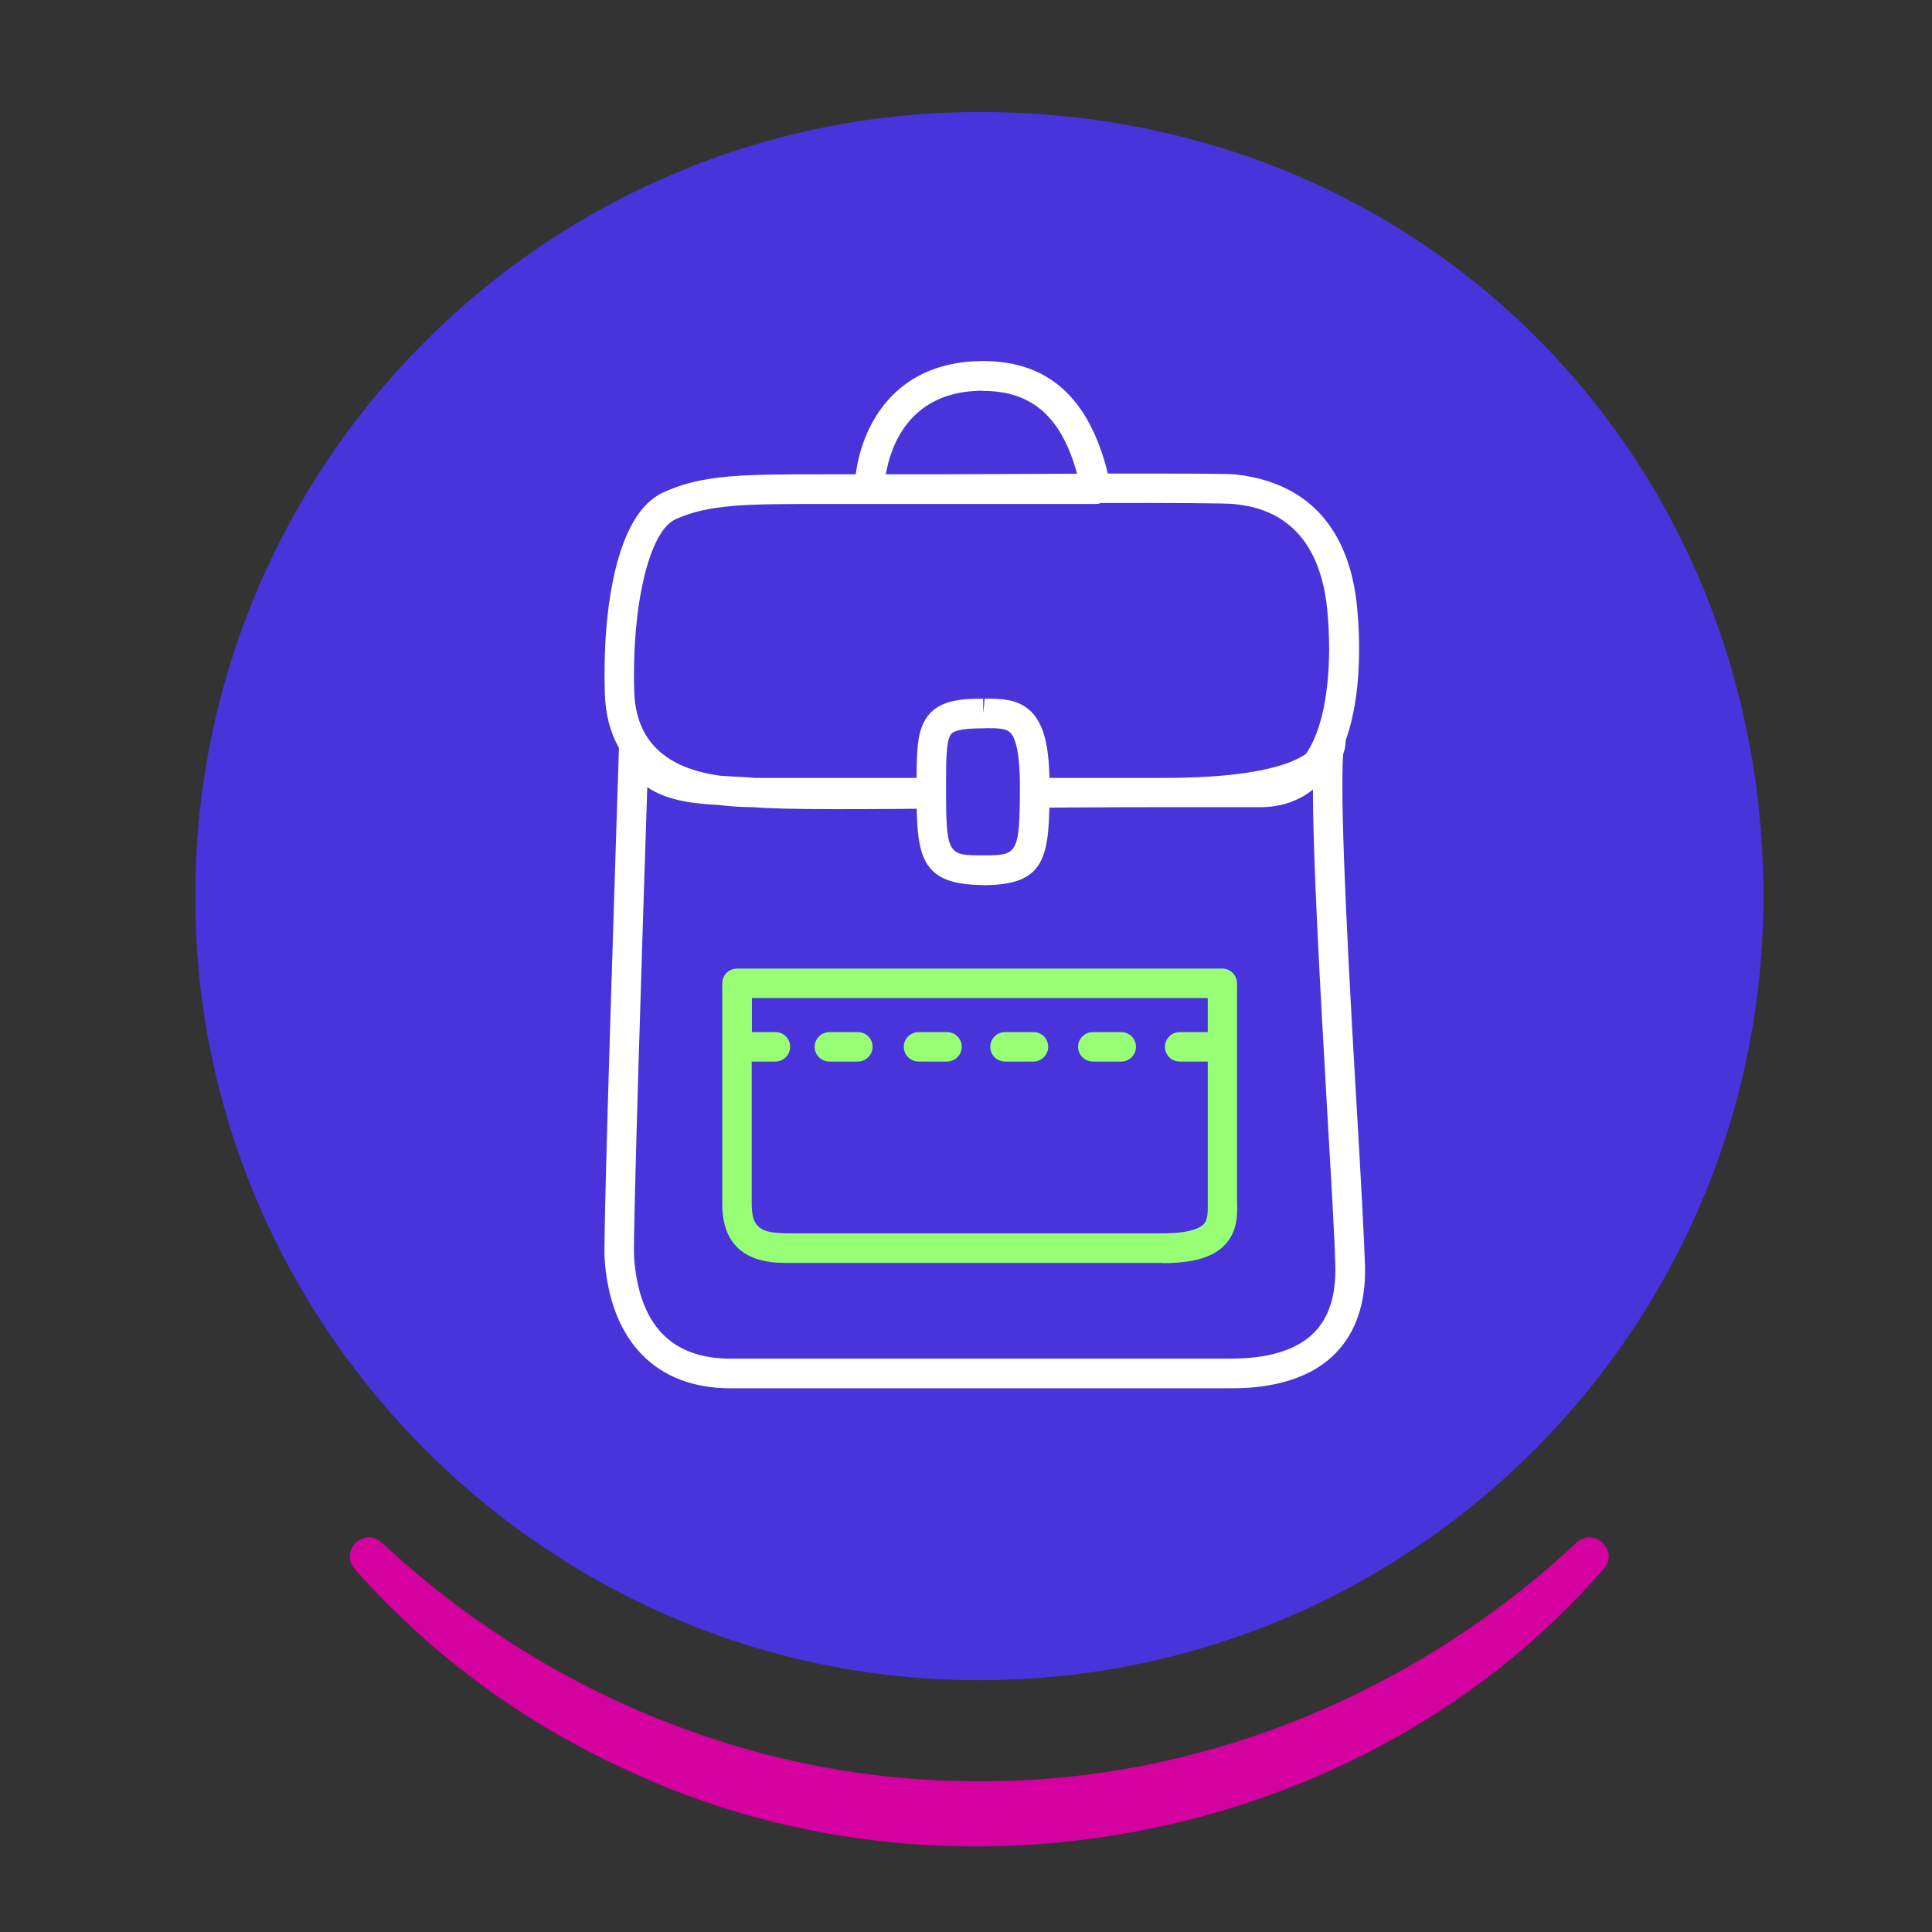
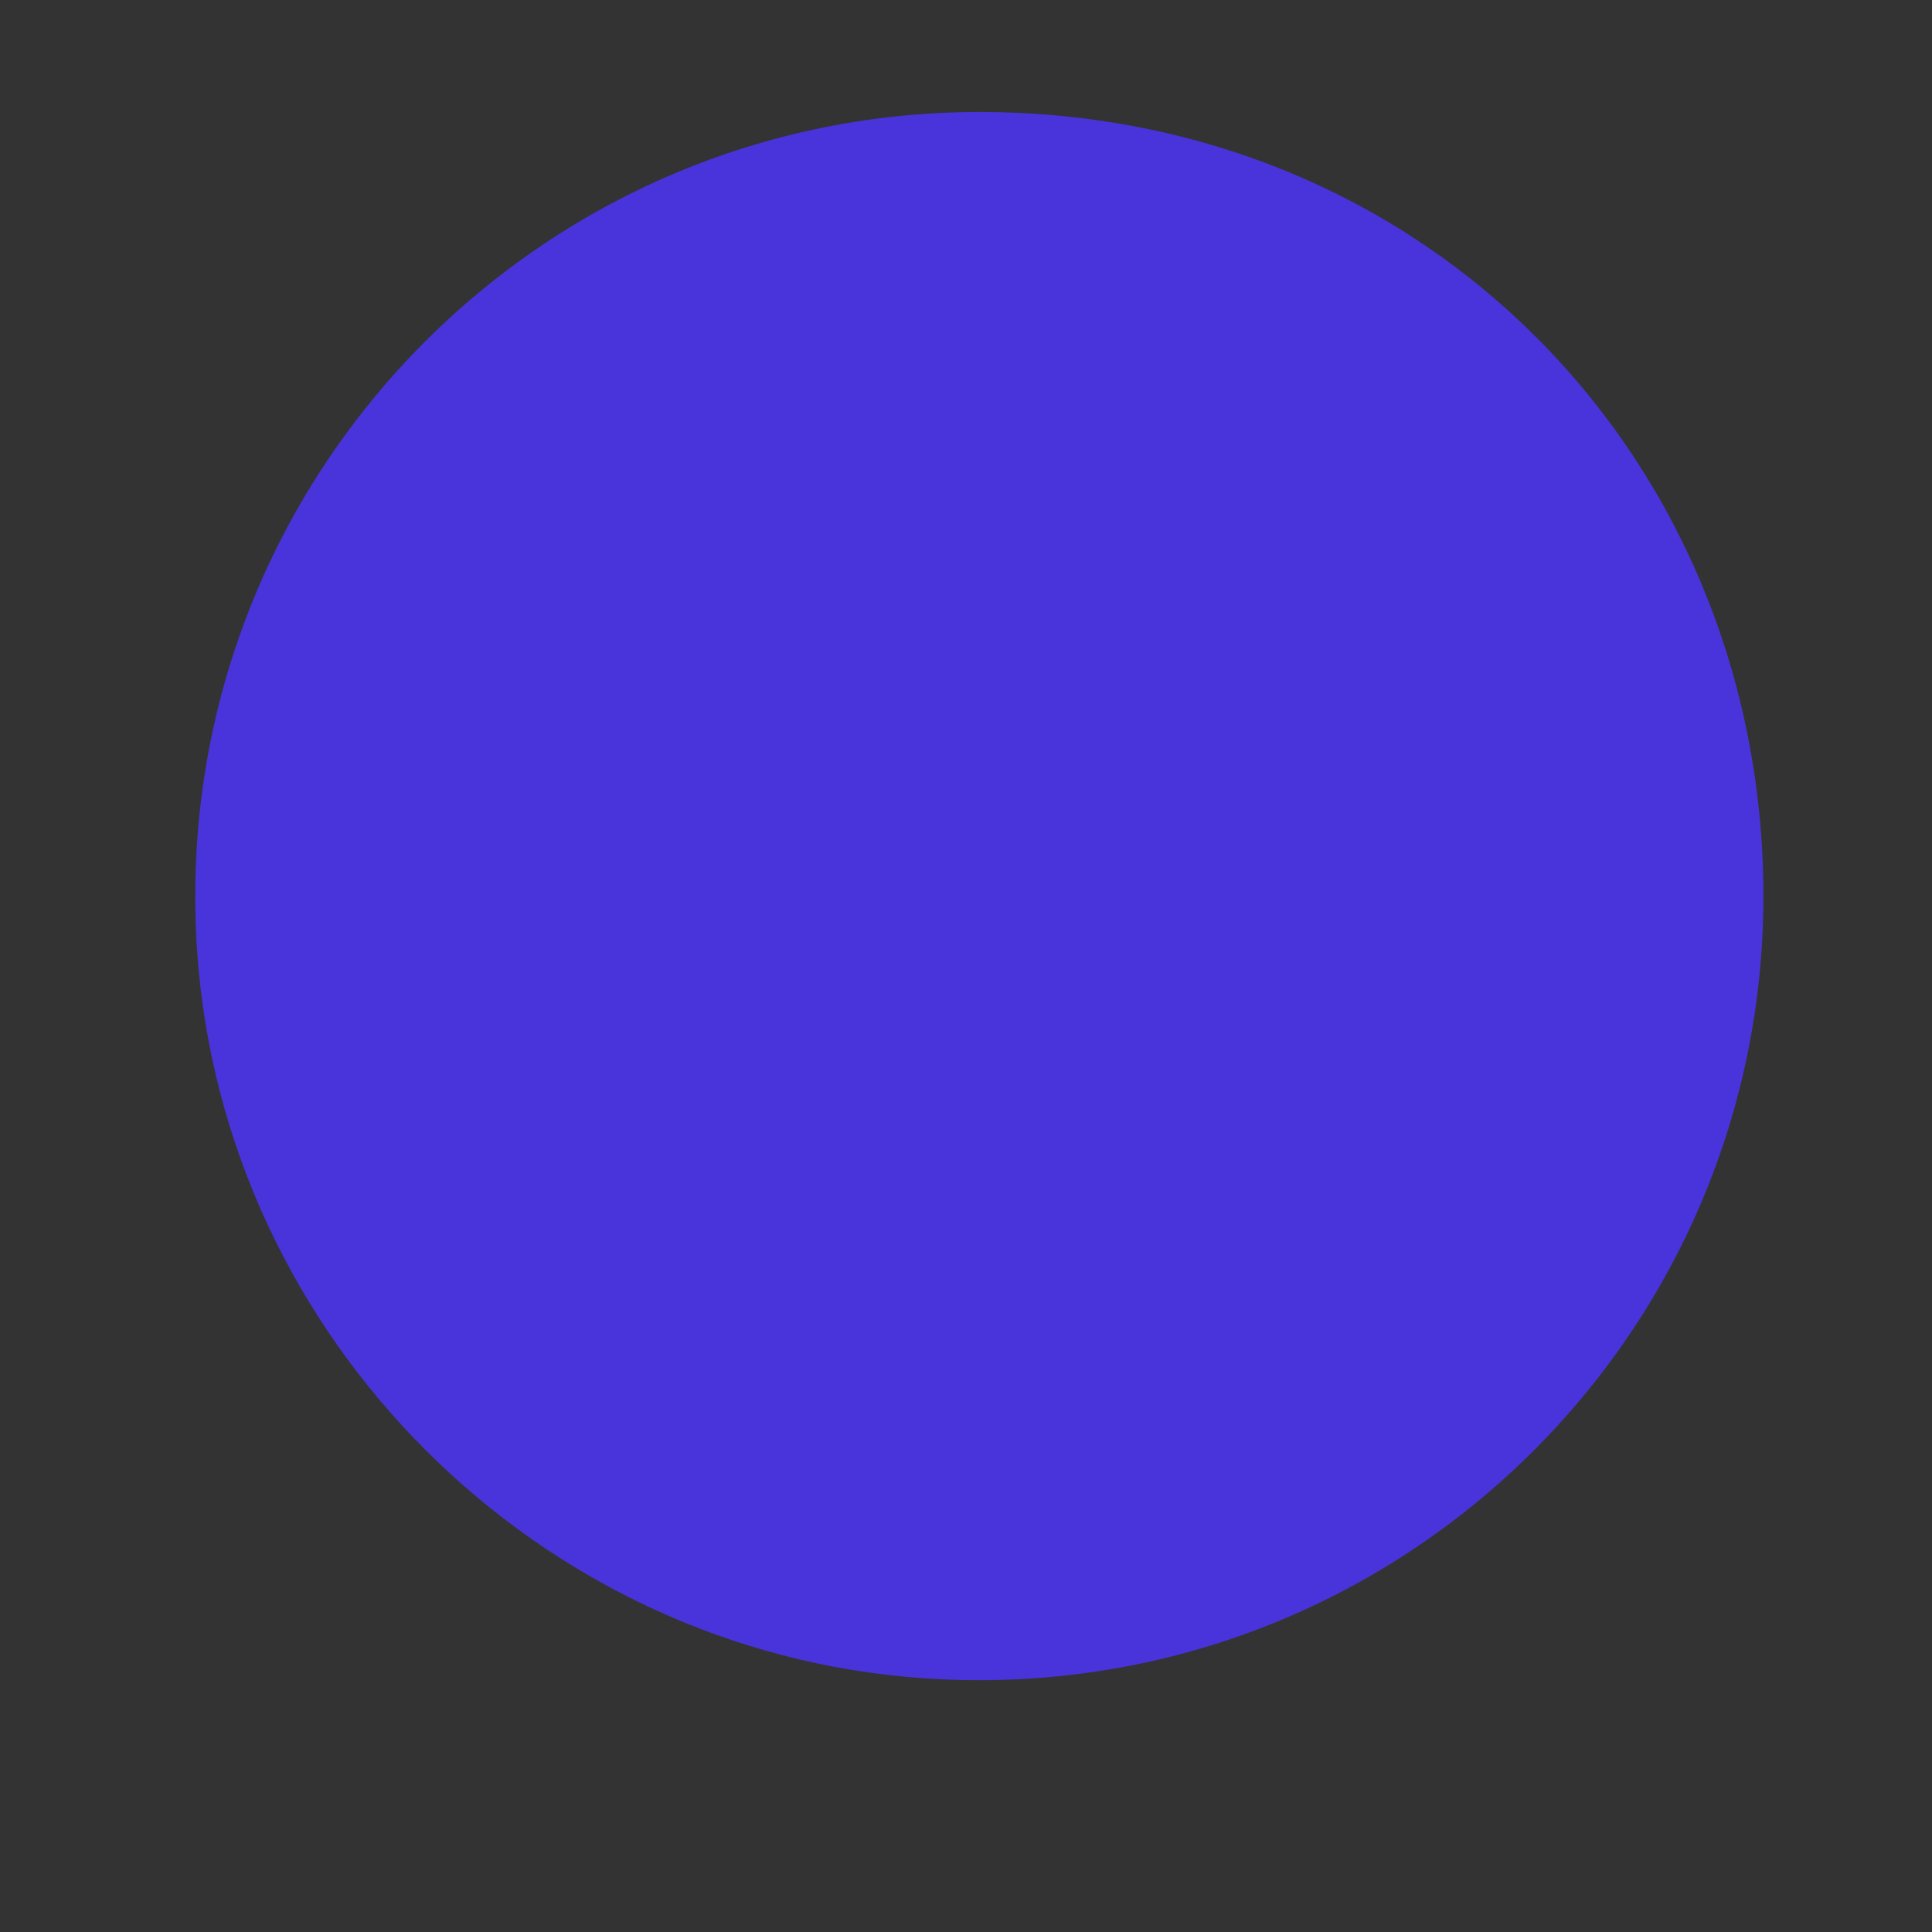
<svg xmlns="http://www.w3.org/2000/svg" width="101" height="101" viewBox="0 0 101 101" fill="none">
  <rect x="0" y="0" width="101" height="101" fill="#333333" stroke="none" />
  <path d="M92.187 46.846C92.187 70.445 72.247 89.385 48.297 87.736C28.087 86.346 11.707 69.975 10.307 49.755C8.657 25.805 27.597 5.855 51.197 5.855C74.797 5.855 92.187 24.206 92.187 46.846Z" fill="#4933DA" />
-   <path d="M19.967 80.645C28.407 88.535 39.657 93.175 51.197 93.115C62.747 93.175 73.987 88.535 82.427 80.635C83.337 79.816 84.657 81.046 83.847 82.016C71.587 96.126 50.207 100.455 33.247 92.755C27.627 90.266 22.557 86.585 18.537 82.016C17.747 81.066 19.017 79.805 19.957 80.635" fill="#D4009F" />
-   <path d="M64.247 72.576H38.177C34.297 72.576 31.897 70.106 31.607 65.796C31.517 64.525 32.277 41.666 32.357 39.096C31.897 38.285 31.647 37.325 31.617 36.215C31.487 31.895 32.207 26.886 34.647 25.756C36.707 24.796 38.837 24.796 43.077 24.796C43.507 24.796 44.077 24.796 44.737 24.796C45.037 22.416 46.647 18.905 51.337 18.875H51.397C54.797 18.875 56.937 20.796 57.917 24.756C61.697 24.756 64.207 24.756 64.617 24.805C69.367 25.346 70.677 28.886 70.947 31.765C71.087 33.215 71.227 36.276 70.347 38.706C70.347 38.886 70.327 39.136 70.217 39.425C70.017 42.196 70.587 52.115 70.947 58.266C71.147 61.666 71.307 64.606 71.357 66.135C71.417 68.085 70.897 69.635 69.827 70.736C68.037 72.576 65.187 72.576 64.247 72.576ZM33.837 41.175C33.627 47.505 33.077 64.716 33.147 65.686C33.387 69.236 35.077 71.025 38.177 71.025H64.247C65.017 71.025 67.377 71.025 68.717 69.645C69.487 68.856 69.847 67.686 69.807 66.165C69.767 64.656 69.597 61.725 69.397 58.346C68.977 50.995 68.637 44.795 68.637 41.276C67.877 41.886 66.947 42.196 65.887 42.196H60.917C57.497 42.196 54.037 42.225 50.907 42.255C45.387 42.306 41.017 42.346 39.377 42.196C38.757 42.196 38.167 42.156 37.617 42.086C36.317 42.016 34.907 41.876 33.847 41.156L33.837 41.175ZM39.437 40.666H60.907C65.647 40.666 67.537 39.925 68.267 39.416C69.447 37.715 69.637 34.486 69.387 31.905C68.907 26.846 65.577 26.465 64.477 26.346C64.077 26.305 61.097 26.285 57.557 26.296C57.477 26.326 57.387 26.346 57.297 26.346H45.457C45.457 26.346 45.397 26.346 45.367 26.346C44.427 26.346 43.637 26.346 43.077 26.346C39.067 26.346 37.057 26.346 35.297 27.155C33.937 27.785 33.017 31.666 33.157 36.166C33.237 38.696 34.757 40.166 37.677 40.556C37.827 40.556 37.987 40.575 38.147 40.586C38.577 40.605 39.007 40.626 39.427 40.666H39.437ZM51.347 20.425C47.517 20.445 46.557 23.355 46.307 24.796C47.057 24.796 47.887 24.796 48.757 24.796C51.527 24.785 54.087 24.776 56.307 24.765C55.487 21.776 53.937 20.436 51.387 20.436C51.367 20.436 51.347 20.436 51.347 20.436V20.425Z" fill="white" />
-   <path d="M51.387 37.296C53.007 37.296 54.087 37.226 54.087 41.086C54.087 44.946 53.887 45.486 51.387 45.486C48.887 45.486 48.687 44.806 48.687 41.386C48.687 37.966 48.617 37.286 51.387 37.286" fill="#4933DA" />
-   <path d="M51.388 46.265C48.058 46.265 47.918 44.685 47.918 41.395V41.165C47.918 39.425 47.918 38.375 48.368 37.625C48.978 36.605 50.198 36.525 51.398 36.525V37.295L51.478 36.525C52.338 36.525 53.248 36.525 53.938 37.235C54.588 37.915 54.868 39.065 54.868 41.095C54.868 44.775 54.738 46.275 51.398 46.275L51.388 46.265ZM51.508 38.075H51.388C50.078 38.075 49.788 38.255 49.688 38.425C49.458 38.805 49.458 39.795 49.458 41.165V41.395C49.458 44.715 49.608 44.715 51.388 44.715C53.168 44.715 53.318 44.715 53.318 41.085C53.318 39.215 53.048 38.535 52.818 38.305C52.598 38.085 52.198 38.065 51.518 38.065L51.508 38.075Z" fill="white" />
-   <path d="M60.768 66.025H41.248C40.288 66.025 37.758 66.025 37.758 62.945V51.405C37.758 50.975 38.108 50.635 38.528 50.635H63.898C64.328 50.635 64.668 50.985 64.668 51.405V62.705C64.698 63.445 64.718 64.375 64.018 65.095C63.398 65.735 62.358 66.035 60.758 66.035L60.768 66.025ZM39.298 55.495V62.935C39.298 64.235 39.808 64.475 41.248 64.475H60.768C62.168 64.475 62.708 64.215 62.918 64.005C63.148 63.775 63.148 63.365 63.138 62.735C63.138 62.595 63.138 62.465 63.138 62.325V55.495H61.668C61.238 55.495 60.898 55.145 60.898 54.725C60.898 54.305 61.248 53.955 61.668 53.955H63.138V52.175H39.308V53.955H40.538C40.968 53.955 41.308 54.305 41.308 54.725C41.308 55.145 40.958 55.495 40.538 55.495H39.308H39.298ZM58.618 55.495H57.128C56.698 55.495 56.358 55.145 56.358 54.725C56.358 54.305 56.708 53.955 57.128 53.955H58.618C59.048 53.955 59.388 54.305 59.388 54.725C59.388 55.145 59.038 55.495 58.618 55.495ZM54.028 55.495H52.538C52.108 55.495 51.768 55.145 51.768 54.725C51.768 54.305 52.118 53.955 52.538 53.955H54.028C54.458 53.955 54.798 54.305 54.798 54.725C54.798 55.145 54.448 55.495 54.028 55.495ZM49.508 55.495H48.018C47.588 55.495 47.248 55.145 47.248 54.725C47.248 54.305 47.598 53.955 48.018 53.955H49.508C49.938 53.955 50.278 54.305 50.278 54.725C50.278 55.145 49.928 55.495 49.508 55.495ZM44.848 55.495H43.358C42.928 55.495 42.588 55.145 42.588 54.725C42.588 54.305 42.938 53.955 43.358 53.955H44.848C45.278 53.955 45.618 54.305 45.618 54.725C45.618 55.145 45.268 55.495 44.848 55.495Z" fill="#96FF73" />
</svg>